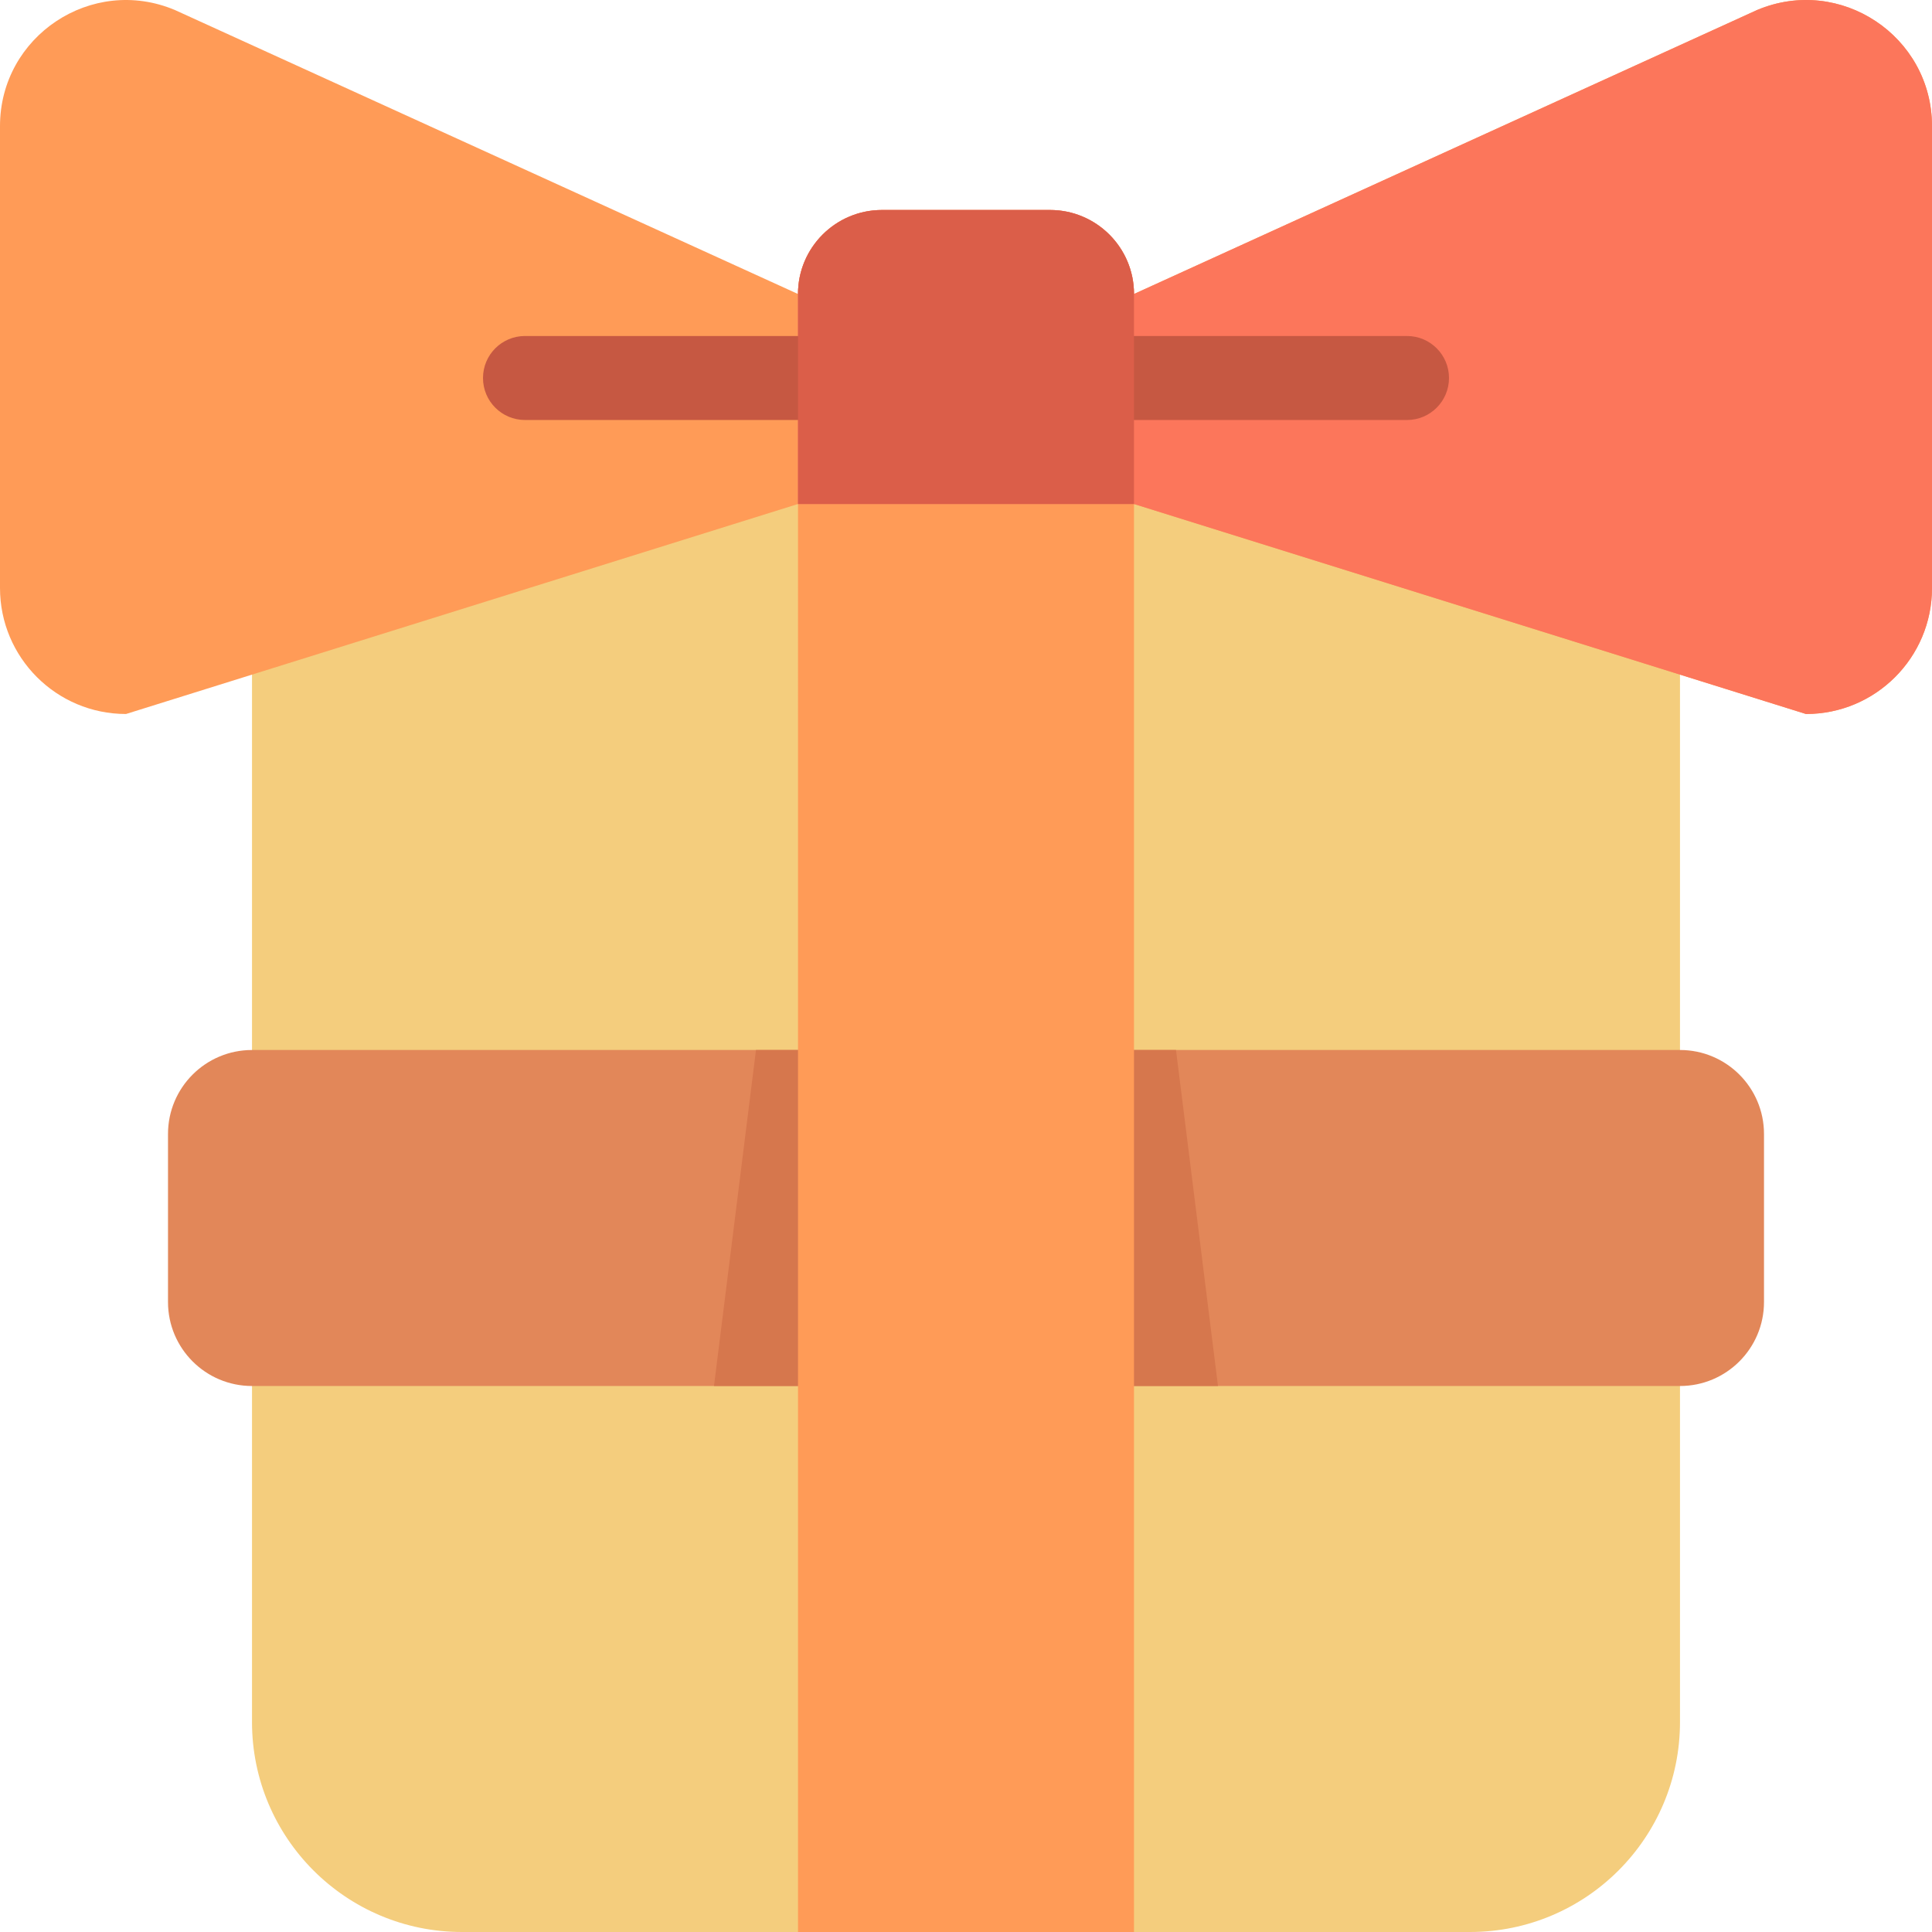
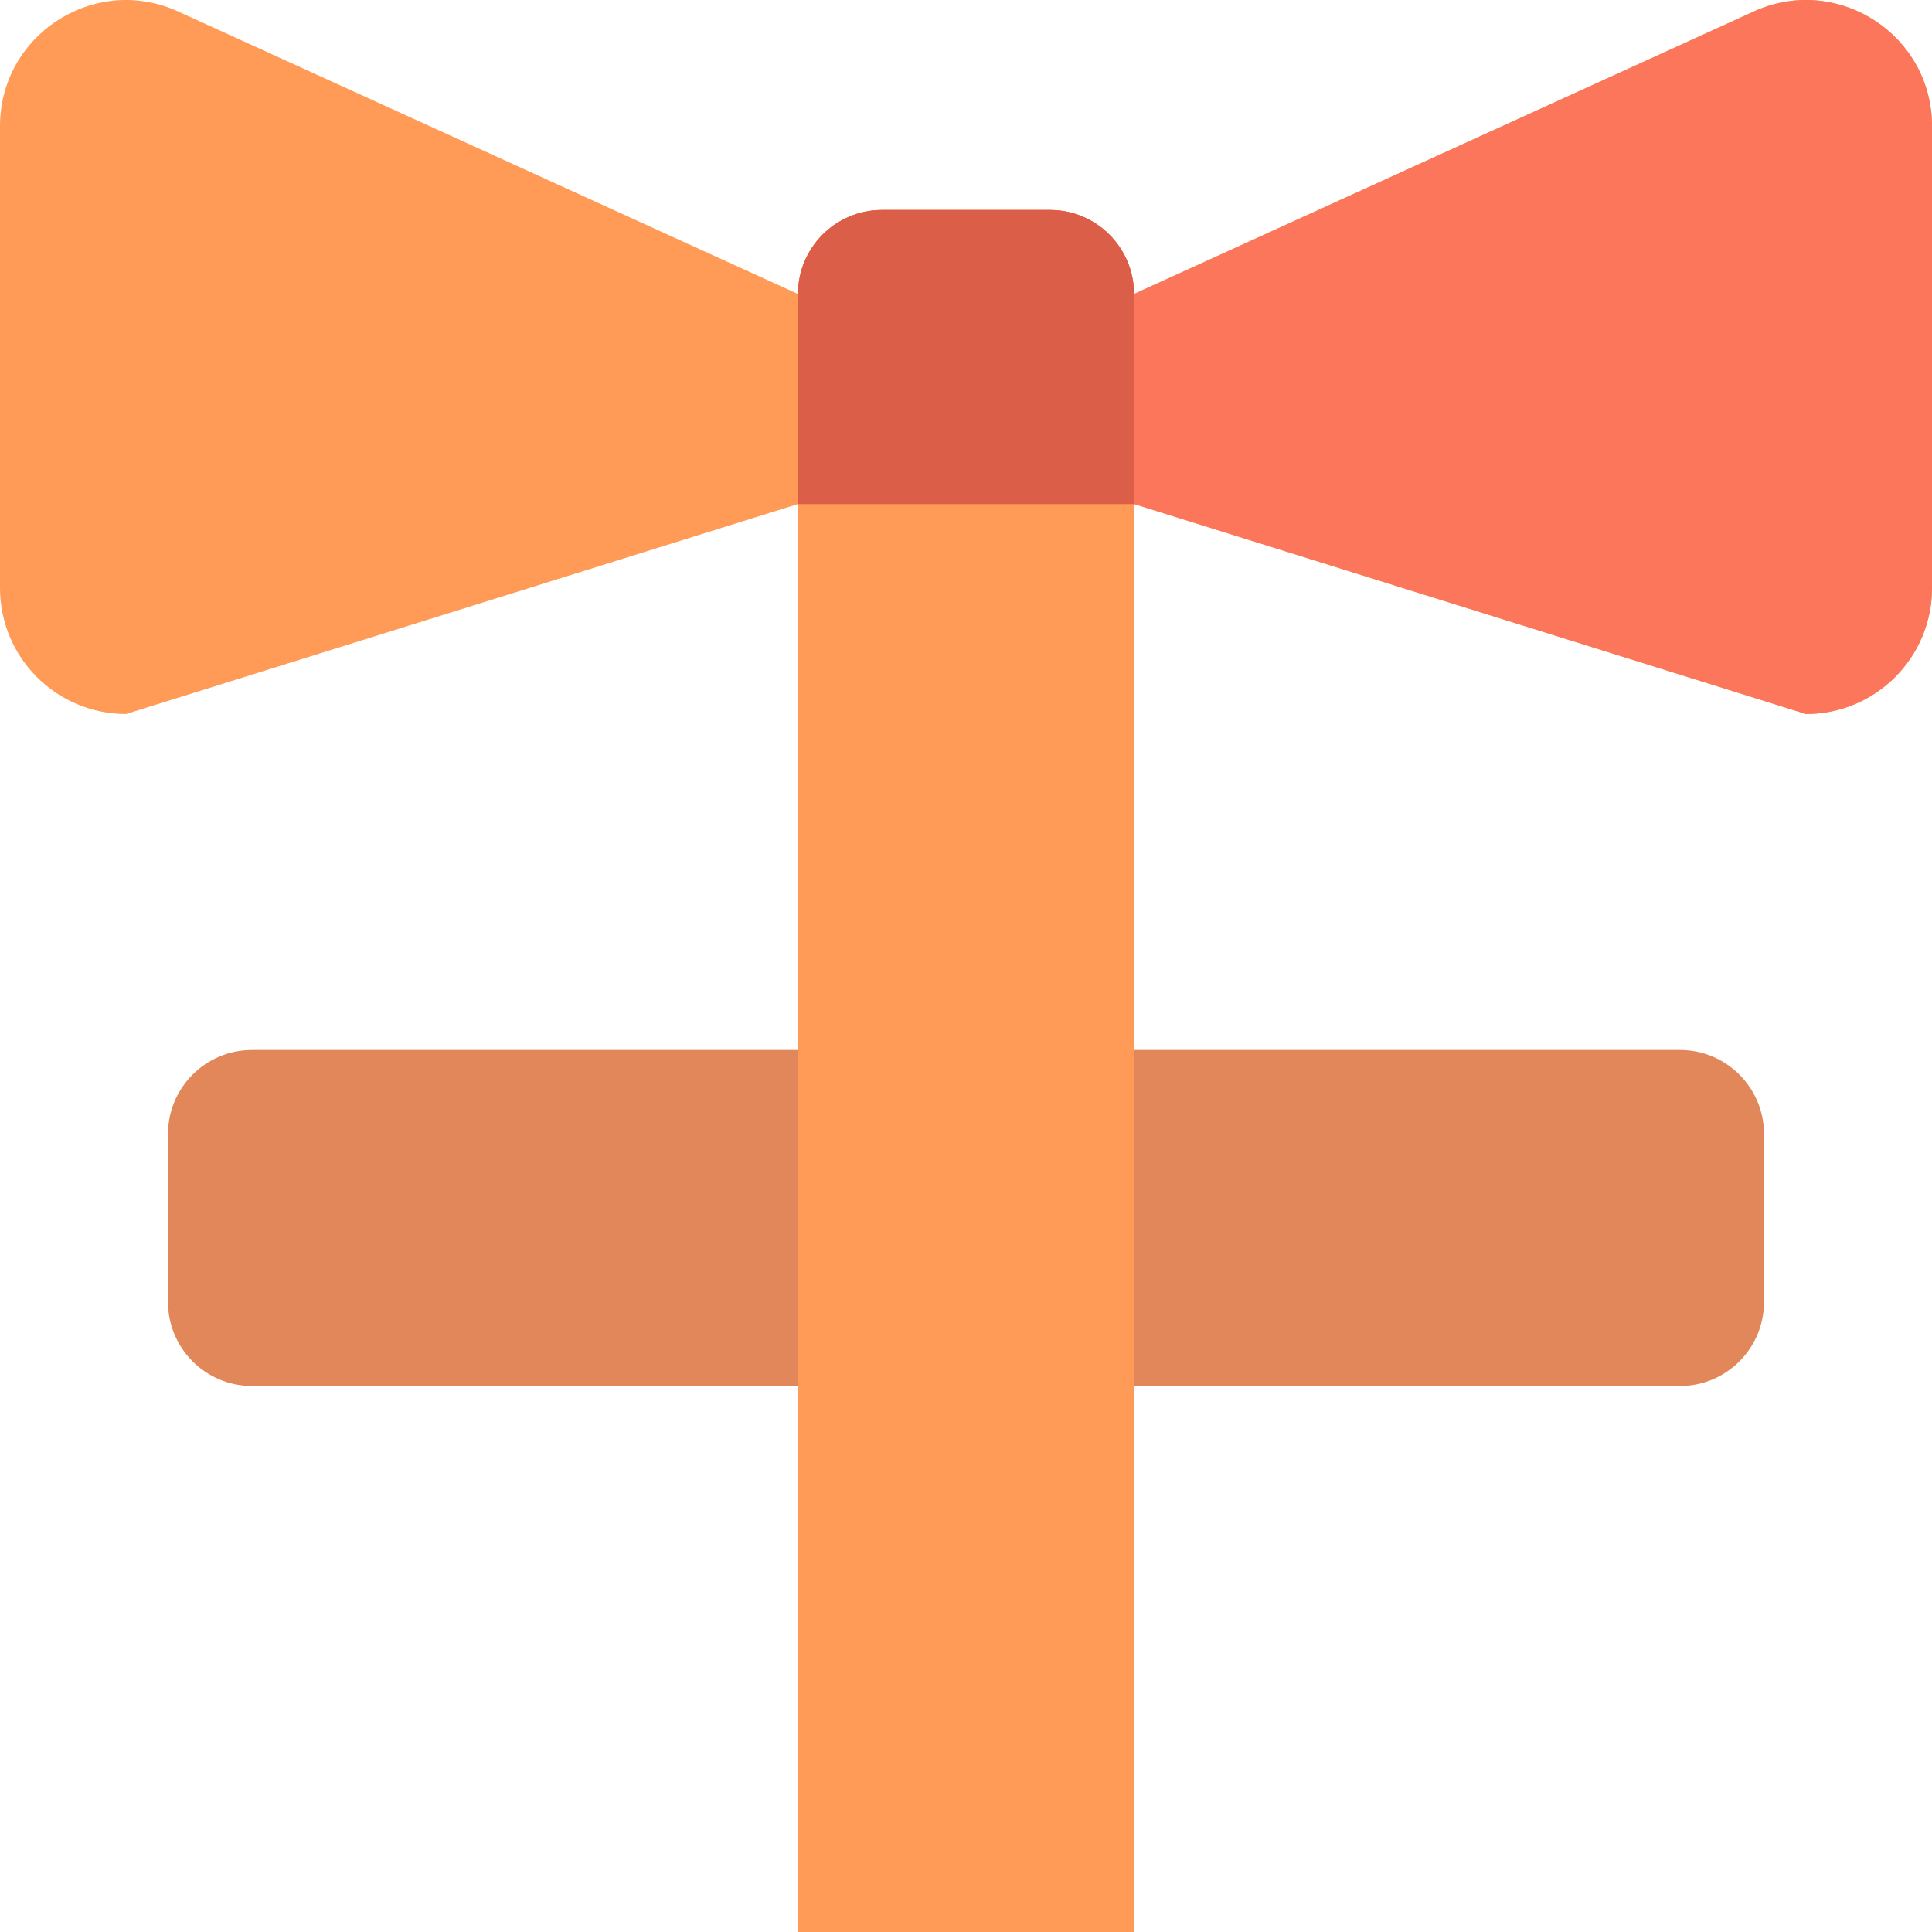
<svg xmlns="http://www.w3.org/2000/svg" height="800px" width="800px" version="1.1" id="Layer_1" viewBox="0 0 512 512" xml:space="preserve">
-   <path style="fill:#F4CD7D;" d="M445.217,100.174v178.087v89.043v89.043c0,30.736-24.917,55.652-55.652,55.652h-267.13  c-30.736,0-55.652-24.917-55.652-55.652v-89.043v-89.043V100.174H445.217z" />
  <path style="fill:#E28759;" d="M300.522,278.261h144.696c12.295,0,22.261,9.966,22.261,22.261v44.522  c0,12.295-9.966,22.261-22.261,22.261H300.522h-89.043H66.783c-12.295,0-22.261-9.966-22.261-22.261v-44.522  c0-12.295,9.966-22.261,22.261-22.261h144.696H300.522z" />
-   <path style="fill:#D6774D;" d="M322.783,367.304H189.217l11.13-89.043h111.304L322.783,367.304z" />
+   <path style="fill:#D6774D;" d="M322.783,367.304H189.217h111.304L322.783,367.304z" />
  <path style="fill:#FF9B57;" d="M512,33.427v122.399c0,18.442-14.949,33.391-33.391,33.391l-178.087-55.652V512h-89.043V133.565  L33.391,189.217C14.949,189.217,0,174.268,0,155.826V33.427C0,9.545,24.34-6.615,46.349,2.652l165.129,75.261  c0-12.295,9.966-22.261,22.261-22.261h44.522c12.295,0,22.261,9.966,22.261,22.261L465.651,2.652C487.66-6.615,512,9.545,512,33.427  z" />
  <path style="fill:#FC765B;" d="M512,33.427v122.399c0,18.442-14.949,33.391-33.391,33.391l-178.087-55.652h-89.043V77.913  c0-12.295,9.966-22.261,22.261-22.261h44.522c12.295,0,22.261,9.966,22.261,22.261L465.651,2.652C487.66-6.615,512,9.545,512,33.427  z" />
-   <path style="fill:#C65842;" d="M384,100.174c0,6.147-4.983,11.13-11.13,11.13H139.13c-6.147,0-11.13-4.983-11.13-11.13  c0-6.147,4.983-11.13,11.13-11.13H372.87C379.017,89.043,384,94.026,384,100.174z" />
  <path style="fill:#DB5E49;" d="M300.522,77.913v55.652h-89.043V77.913c0-12.295,9.966-22.261,22.261-22.261h44.522  C290.556,55.652,300.522,65.618,300.522,77.913z" />
</svg>